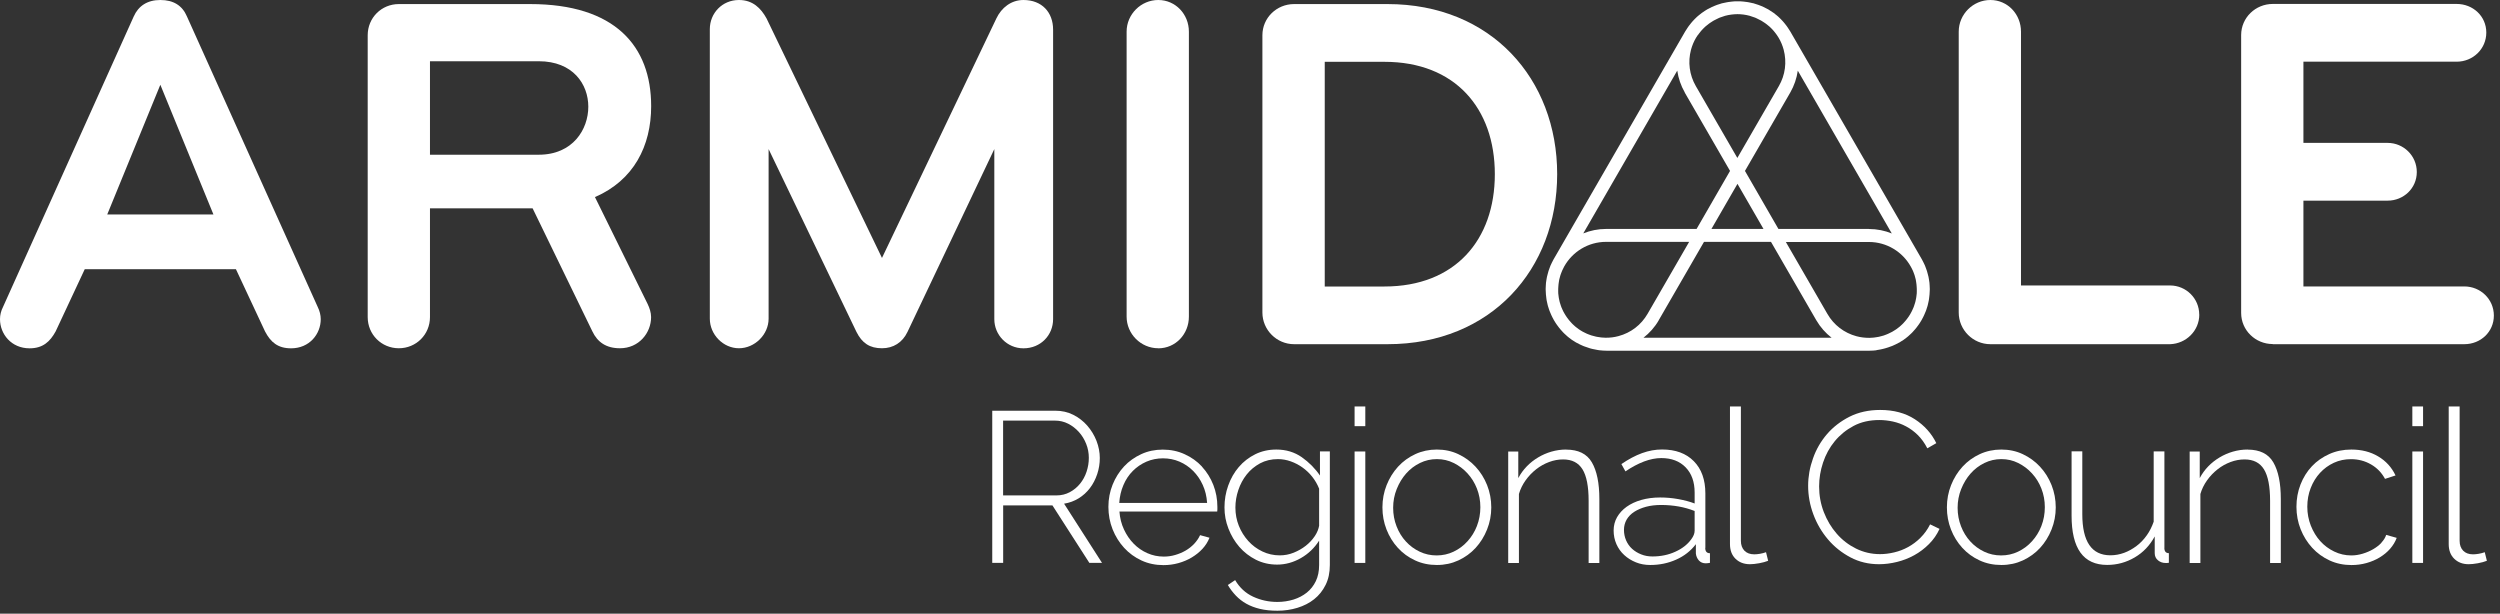
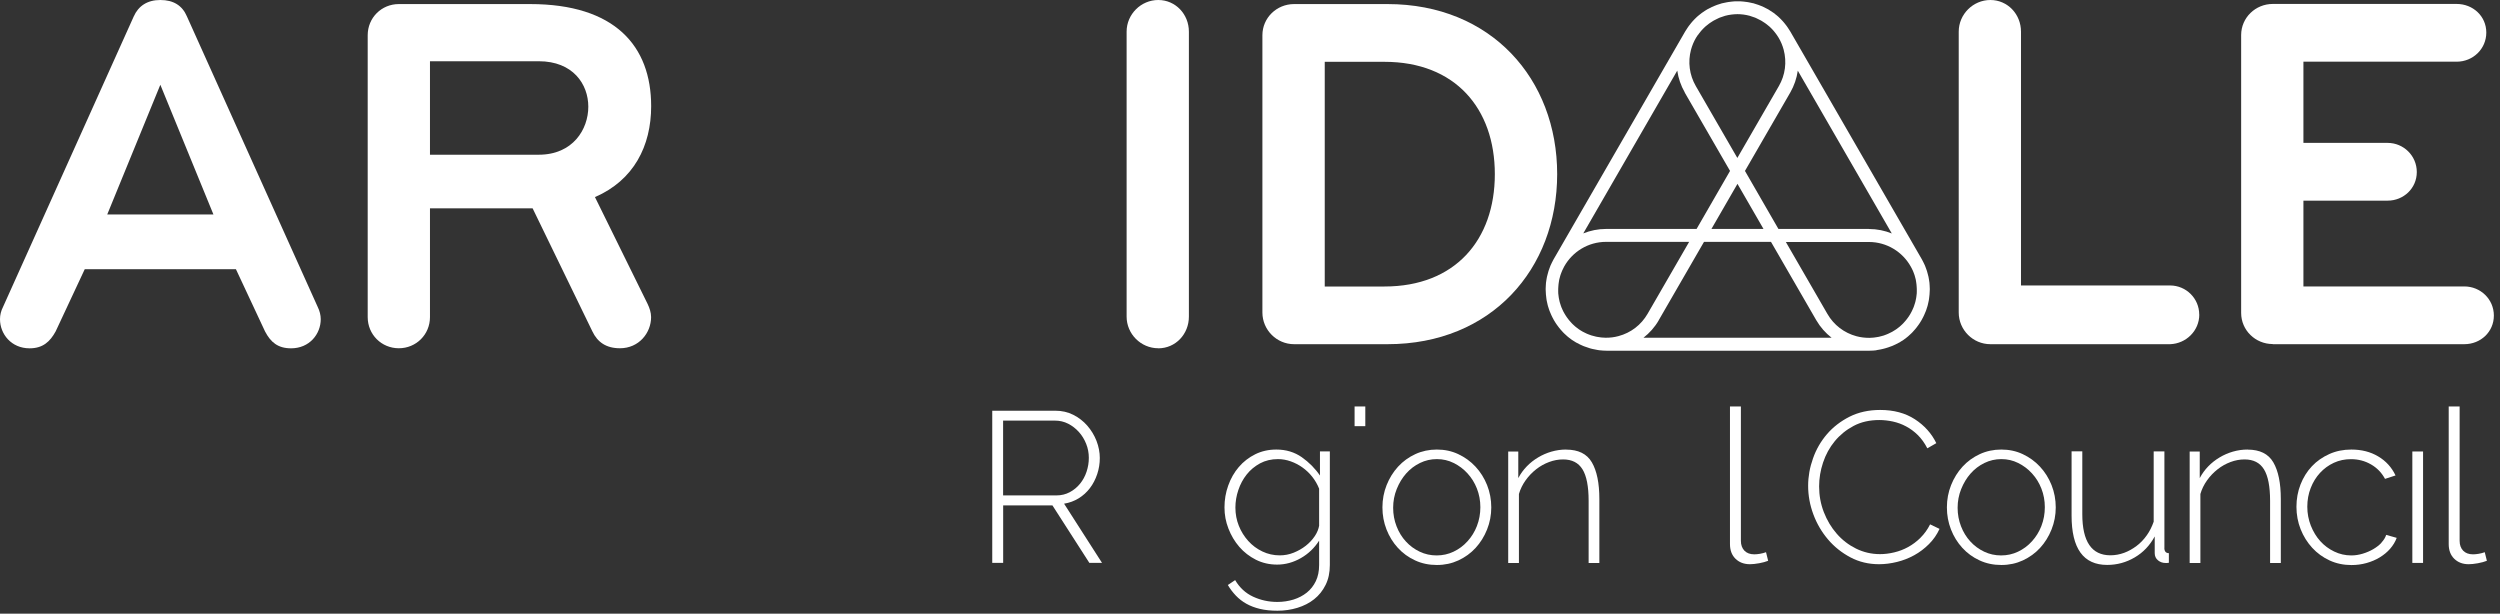
<svg xmlns="http://www.w3.org/2000/svg" width="387" height="95" viewBox="0 0 387 95" fill="none">
  <rect x="0" y="0" width="387" height="95" fill="#333333" stroke="none" />
  <g clip-path="url(#clip0_410_1873)">
    <path d="M28.93 2.53C28.22 0.87 26.87 0 24.82 0C22.77 0 21.42 0.95 20.71 2.53L0.47 47.51C0.15 48.14 0 48.77 0 49.41C0 51.7 1.74 53.92 4.58 53.92C6.64 53.92 7.74 52.89 8.61 51.31L13.12 41.67H36.52L41.03 51.31C41.9 52.97 43.01 53.92 45.06 53.92C47.91 53.92 49.65 51.71 49.65 49.41C49.65 48.78 49.49 48.14 49.18 47.51L28.93 2.53ZM16.6 33.2L24.82 13.12L33.04 33.2H16.6Z" fill="white" />
    <path d="M100.8 16.44C100.8 7.11 95.19 0.63 82.06 0.63H61.74C59.05 0.63 56.92 2.76 56.92 5.45V49.09C56.92 51.78 59.05 53.91 61.74 53.91C64.43 53.91 66.56 51.78 66.56 49.09V32.25H82.45L91.7 51.3C92.49 52.96 93.83 53.91 95.97 53.91C98.9 53.91 100.79 51.54 100.79 49.09C100.79 48.38 100.55 47.67 100.24 47.03L92.1 30.51C98.11 27.9 100.8 22.6 100.8 16.44ZM83.4 23.95H66.56V9.48H83.4C88.7 9.48 91.07 13.04 91.07 16.52C91.07 20 88.7 23.95 83.4 23.95Z" fill="white" />
-     <path d="M153.92 49.41C153.92 51.86 155.9 53.92 158.43 53.92C161.12 53.92 163.02 51.86 163.02 49.41V4.59C163.02 1.9 161.28 0 158.43 0C156.53 0 155.03 1.19 154.24 2.85L136.53 39.93L118.66 2.85C117.79 1.27 116.53 0 114.39 0C111.78 0 109.88 2.06 109.88 4.51V49.33C109.88 51.78 111.94 53.91 114.39 53.91C116.84 53.91 118.98 51.78 118.98 49.33V23.08L132.58 51.38C133.45 53.12 134.64 53.91 136.53 53.91C138.27 53.91 139.69 53.04 140.48 51.38L153.92 23.08V49.41Z" fill="white" />
    <path d="M179.3 53.92C181.99 53.92 184.04 51.71 184.04 49.02V4.9C184.04 2.21 181.98 0 179.3 0C176.62 0 174.4 2.21 174.4 4.9V49.01C174.4 51.7 176.61 53.91 179.3 53.91V53.92Z" fill="white" />
    <path d="M200.33 53.28H214.8C230.85 53.28 241.05 41.66 241.05 26.95C241.05 12.24 230.84 0.63 214.79 0.63H200.32C197.63 0.63 195.42 2.76 195.42 5.45V48.38C195.42 51.07 197.63 53.28 200.32 53.28H200.33ZM205.07 9.57H214.32C225.23 9.57 231.4 16.76 231.4 26.96C231.4 37.16 225.23 44.35 214.32 44.35H205.07V9.57Z" fill="white" />
    <path d="M340.44 48.7C340.44 46.17 338.38 44.19 335.93 44.19H312.85V4.9C312.85 2.21 310.79 0 308.11 0C305.43 0 303.21 2.21 303.21 4.9V48.38C303.21 51.07 305.42 53.28 308.11 53.28H335.94C338.39 53.2 340.45 51.22 340.45 48.69L340.44 48.7Z" fill="white" />
    <path d="M351.82 53.28H381.47C384 53.28 386.05 51.38 386.05 48.85C386.05 46.32 383.99 44.34 381.47 44.34H356.57V31.06H369.61C372.06 31.06 374.12 29.16 374.12 26.63C374.12 24.1 372.06 22.12 369.61 22.12H356.57V9.55H380.29C382.82 9.55 384.88 7.57 384.88 5.04C384.88 2.51 382.82 0.61 380.29 0.61H351.83C349.14 0.61 346.93 2.74 346.93 5.43V48.44C346.93 51.13 349.14 53.26 351.83 53.26L351.82 53.28Z" fill="white" />
    <path d="M290.42 54.21C290.52 54.2 290.62 54.18 290.72 54.16C290.99 54.12 291.26 54.07 291.52 54C291.63 53.97 291.74 53.95 291.86 53.91C292.15 53.83 292.44 53.73 292.72 53.62C292.79 53.59 292.85 53.57 292.92 53.55C293.26 53.41 293.59 53.24 293.91 53.07C293.95 53.05 293.98 53.04 294.02 53.02C294.13 52.95 294.24 52.88 294.35 52.81C294.46 52.74 294.56 52.68 294.67 52.61C294.84 52.49 295 52.37 295.16 52.24C295.23 52.18 295.31 52.12 295.38 52.06C295.55 51.92 295.71 51.77 295.86 51.62C295.92 51.56 295.98 51.5 296.04 51.44C296.19 51.29 296.33 51.13 296.47 50.96C296.53 50.89 296.59 50.82 296.65 50.74C296.77 50.59 296.89 50.43 297 50.27C297.07 50.17 297.14 50.07 297.21 49.96C297.3 49.83 297.38 49.69 297.46 49.55C297.54 49.41 297.62 49.27 297.69 49.12C297.75 49.01 297.8 48.9 297.85 48.79C297.93 48.61 298.01 48.43 298.08 48.25C298.11 48.16 298.14 48.08 298.18 47.99C298.25 47.79 298.32 47.58 298.38 47.37C298.4 47.29 298.42 47.21 298.44 47.13C298.49 46.92 298.54 46.7 298.58 46.49C298.6 46.4 298.61 46.3 298.62 46.21C298.65 46.01 298.68 45.81 298.69 45.6C298.7 45.47 298.7 45.35 298.71 45.22C298.71 45.09 298.73 44.97 298.73 44.84C298.73 44.79 298.73 44.74 298.73 44.69C298.73 44.54 298.72 44.39 298.71 44.24C298.71 44.08 298.69 43.92 298.68 43.77C298.66 43.61 298.63 43.46 298.61 43.3C298.59 43.15 298.56 43 298.53 42.85C298.5 42.7 298.45 42.54 298.41 42.39C298.37 42.24 298.33 42.1 298.29 41.95C298.24 41.8 298.18 41.65 298.13 41.5C298.08 41.36 298.03 41.22 297.97 41.08C297.91 40.93 297.83 40.78 297.76 40.64C297.7 40.51 297.63 40.38 297.56 40.25C297.54 40.21 297.52 40.16 297.49 40.12L277.14 4.88C277.14 4.88 277.1 4.82 277.09 4.8C276.98 4.61 276.86 4.43 276.74 4.26C276.69 4.18 276.63 4.1 276.58 4.03C276.46 3.87 276.34 3.72 276.22 3.57C276.14 3.48 276.06 3.38 275.98 3.29C275.88 3.17 275.77 3.06 275.66 2.95C275.54 2.83 275.43 2.72 275.3 2.6C275.22 2.52 275.13 2.45 275.04 2.38C274.88 2.25 274.72 2.12 274.56 2C274.49 1.95 274.42 1.9 274.35 1.86C274.16 1.73 273.97 1.61 273.78 1.49C273.75 1.47 273.73 1.46 273.7 1.44C273.65 1.41 273.59 1.39 273.54 1.36C273.36 1.26 273.17 1.16 272.99 1.08C272.87 1.02 272.74 0.97 272.62 0.92C272.48 0.86 272.33 0.8 272.18 0.75C272 0.69 271.83 0.63 271.65 0.58C271.58 0.56 271.51 0.53 271.44 0.51C271.4 0.51 271.37 0.5 271.33 0.49C271.13 0.44 270.92 0.4 270.72 0.36C270.62 0.34 270.52 0.32 270.43 0.31C270.24 0.28 270.04 0.26 269.85 0.24C269.73 0.23 269.61 0.22 269.48 0.21C269.32 0.21 269.16 0.21 269 0.21C268.84 0.21 268.68 0.21 268.52 0.21C268.4 0.21 268.28 0.23 268.16 0.24C267.96 0.26 267.77 0.28 267.57 0.31C267.48 0.32 267.38 0.34 267.29 0.36C267.08 0.4 266.87 0.44 266.67 0.49C266.63 0.49 266.6 0.5 266.56 0.51C266.49 0.53 266.42 0.56 266.35 0.58C266.17 0.63 265.99 0.69 265.81 0.75C265.66 0.8 265.52 0.86 265.38 0.92C265.25 0.97 265.13 1.02 265.01 1.08C264.82 1.17 264.64 1.26 264.46 1.36C264.41 1.39 264.35 1.41 264.3 1.44C264.27 1.46 264.25 1.47 264.22 1.49C264.02 1.6 263.84 1.73 263.65 1.86C263.58 1.91 263.51 1.95 263.44 2C263.27 2.12 263.11 2.25 262.96 2.38C262.87 2.45 262.79 2.52 262.7 2.6C262.58 2.71 262.46 2.83 262.34 2.95C262.23 3.06 262.12 3.17 262.02 3.29C261.94 3.38 261.86 3.48 261.78 3.57C261.65 3.72 261.53 3.87 261.42 4.03C261.36 4.11 261.31 4.19 261.26 4.26C261.14 4.44 261.02 4.62 260.91 4.8C260.89 4.83 260.87 4.86 260.86 4.88L240.51 40.12C240.51 40.12 240.47 40.21 240.44 40.25C240.37 40.38 240.31 40.51 240.24 40.64C240.17 40.79 240.09 40.93 240.03 41.08C239.97 41.22 239.92 41.36 239.87 41.5C239.81 41.65 239.75 41.8 239.71 41.95C239.66 42.09 239.63 42.24 239.59 42.39C239.55 42.54 239.5 42.69 239.47 42.85C239.44 43 239.42 43.15 239.39 43.3C239.36 43.46 239.34 43.61 239.32 43.77C239.3 43.93 239.3 44.08 239.29 44.24C239.29 44.39 239.27 44.54 239.27 44.69C239.27 44.74 239.27 44.79 239.27 44.84C239.27 44.97 239.28 45.1 239.29 45.22C239.29 45.35 239.29 45.47 239.31 45.6C239.33 45.8 239.35 46.01 239.38 46.21C239.39 46.3 239.41 46.4 239.42 46.49C239.46 46.71 239.51 46.92 239.56 47.13C239.58 47.21 239.6 47.29 239.62 47.37C239.68 47.58 239.75 47.79 239.82 47.99C239.85 48.08 239.88 48.16 239.92 48.25C239.99 48.43 240.07 48.61 240.15 48.79C240.2 48.9 240.25 49.01 240.31 49.12C240.38 49.26 240.46 49.41 240.54 49.55C240.62 49.69 240.7 49.82 240.79 49.96C240.86 50.06 240.93 50.17 241 50.27C241.11 50.43 241.23 50.58 241.35 50.74C241.41 50.81 241.47 50.89 241.53 50.96C241.67 51.12 241.81 51.28 241.96 51.44C242.02 51.5 242.08 51.56 242.14 51.62C242.3 51.77 242.46 51.92 242.62 52.06C242.69 52.12 242.77 52.18 242.84 52.24C243 52.37 243.16 52.49 243.33 52.61C243.43 52.68 243.54 52.75 243.65 52.81C243.76 52.88 243.86 52.96 243.98 53.02C244.02 53.04 244.05 53.05 244.09 53.07C244.41 53.25 244.74 53.41 245.07 53.55C245.14 53.58 245.21 53.6 245.28 53.63C245.56 53.74 245.84 53.83 246.13 53.92C246.24 53.95 246.36 53.98 246.47 54.01C246.73 54.07 247 54.12 247.27 54.17C247.37 54.19 247.47 54.2 247.58 54.22C247.95 54.26 248.32 54.29 248.7 54.29H289.4C289.78 54.29 290.15 54.26 290.52 54.22L290.42 54.21ZM247.99 52.25C247.93 52.25 247.86 52.25 247.8 52.23C247.62 52.21 247.45 52.18 247.27 52.15C247.2 52.14 247.13 52.13 247.06 52.11C246.9 52.08 246.75 52.03 246.6 51.99C246.51 51.97 246.43 51.94 246.34 51.92C246.21 51.88 246.08 51.83 245.95 51.78C245.85 51.74 245.75 51.71 245.65 51.66C245.53 51.61 245.42 51.55 245.3 51.49C245.2 51.44 245.1 51.39 245 51.34C244.88 51.27 244.77 51.2 244.65 51.13C244.56 51.07 244.47 51.02 244.39 50.96C244.26 50.87 244.14 50.78 244.02 50.68C243.96 50.63 243.89 50.58 243.83 50.53C243.7 50.42 243.58 50.31 243.46 50.19C243.41 50.14 243.36 50.09 243.31 50.04C243.19 49.92 243.08 49.8 242.98 49.67C242.93 49.61 242.88 49.55 242.83 49.49C242.74 49.37 242.65 49.25 242.56 49.13C242.5 49.05 242.44 48.96 242.39 48.88C242.32 48.78 242.26 48.67 242.2 48.57C242.13 48.46 242.07 48.34 242.01 48.23C241.97 48.15 241.93 48.06 241.89 47.98C241.82 47.84 241.76 47.69 241.7 47.55C241.67 47.48 241.65 47.42 241.63 47.35C241.57 47.19 241.52 47.02 241.47 46.85C241.45 46.79 241.44 46.73 241.42 46.67C241.38 46.5 241.34 46.33 241.31 46.15C241.3 46.08 241.29 46.01 241.28 45.94C241.26 45.78 241.24 45.62 241.22 45.45C241.22 45.35 241.21 45.26 241.21 45.16C241.21 45.02 241.2 44.88 241.21 44.73C241.21 44.61 241.22 44.5 241.23 44.38C241.23 44.25 241.24 44.12 241.26 44C241.27 43.88 241.29 43.76 241.31 43.65C241.33 43.53 241.35 43.4 241.37 43.28C241.4 43.16 241.43 43.05 241.46 42.94C241.49 42.82 241.52 42.7 241.56 42.58C241.6 42.47 241.64 42.36 241.68 42.25C241.72 42.13 241.77 42.02 241.82 41.9C241.87 41.79 241.93 41.68 241.98 41.57C242.03 41.46 242.09 41.35 242.14 41.25C243.41 38.98 245.84 37.44 248.62 37.44H261.48L255.05 48.57C254.06 50.29 252.46 51.52 250.54 52.03C249.88 52.21 249.21 52.29 248.54 52.28C248.36 52.28 248.17 52.27 247.99 52.25ZM262.86 5.4C262.9 5.34 262.94 5.28 262.98 5.23C263.07 5.1 263.17 4.98 263.27 4.86C263.33 4.79 263.39 4.72 263.45 4.65C263.53 4.56 263.62 4.47 263.71 4.38C263.8 4.29 263.89 4.2 263.99 4.11C264.06 4.05 264.13 3.99 264.2 3.94C264.32 3.84 264.45 3.73 264.58 3.64C264.63 3.6 264.69 3.56 264.74 3.53C264.89 3.43 265.04 3.33 265.19 3.24C265.24 3.21 265.29 3.19 265.33 3.16C265.55 3.04 265.77 2.93 265.99 2.83C266.06 2.8 266.14 2.76 266.21 2.73C266.43 2.64 266.66 2.57 266.89 2.5C266.94 2.49 266.99 2.47 267.03 2.45C267.67 2.28 268.31 2.2 268.95 2.19C269.59 2.19 270.24 2.28 270.87 2.45C270.92 2.46 270.97 2.48 271.01 2.5C271.24 2.57 271.46 2.64 271.69 2.73C271.77 2.76 271.84 2.79 271.91 2.83C272.13 2.93 272.35 3.04 272.57 3.16C272.62 3.19 272.67 3.21 272.71 3.24C272.86 3.33 273.01 3.43 273.16 3.53C273.21 3.57 273.27 3.6 273.32 3.64C273.45 3.74 273.58 3.84 273.7 3.94C273.77 4 273.84 4.05 273.91 4.11C274.01 4.2 274.1 4.29 274.19 4.38C274.28 4.47 274.37 4.56 274.45 4.65C274.51 4.72 274.57 4.79 274.63 4.86C274.73 4.98 274.83 5.1 274.92 5.23C274.96 5.29 275 5.34 275.04 5.4C275.14 5.54 275.24 5.69 275.33 5.84C275.67 6.41 275.93 7.03 276.11 7.69C276.62 9.61 276.36 11.61 275.37 13.32L268.94 24.45L262.51 13.32C261.52 11.6 261.26 9.6 261.77 7.69C261.95 7.03 262.21 6.41 262.55 5.84C262.64 5.69 262.74 5.54 262.84 5.4H262.86ZM295.95 41.57C296 41.68 296.06 41.79 296.11 41.9C296.16 42.02 296.2 42.13 296.25 42.25C296.29 42.36 296.34 42.47 296.37 42.58C296.41 42.7 296.44 42.82 296.47 42.94C296.5 43.05 296.53 43.17 296.56 43.28C296.59 43.4 296.6 43.53 296.62 43.65C296.64 43.77 296.66 43.88 296.67 44C296.68 44.13 296.69 44.26 296.7 44.38C296.7 44.49 296.72 44.61 296.72 44.73C296.72 44.87 296.72 45.02 296.72 45.16C296.72 45.26 296.72 45.35 296.71 45.45C296.7 45.61 296.68 45.78 296.65 45.94C296.64 46.01 296.63 46.08 296.62 46.15C296.59 46.32 296.55 46.49 296.51 46.67C296.49 46.73 296.48 46.79 296.46 46.85C296.41 47.02 296.36 47.18 296.3 47.35C296.28 47.42 296.25 47.48 296.23 47.55C296.17 47.7 296.11 47.84 296.04 47.98C296 48.06 295.96 48.15 295.92 48.23C295.86 48.35 295.8 48.46 295.73 48.58C295.67 48.69 295.61 48.79 295.54 48.89C295.49 48.98 295.43 49.06 295.37 49.14C295.28 49.26 295.2 49.38 295.1 49.5C295.05 49.56 295 49.62 294.95 49.68C294.84 49.81 294.73 49.93 294.62 50.05C294.57 50.1 294.52 50.15 294.47 50.2C294.35 50.32 294.23 50.43 294.1 50.54C294.04 50.59 293.98 50.64 293.91 50.69C293.79 50.79 293.67 50.88 293.54 50.97C293.45 51.03 293.36 51.09 293.27 51.14C293.16 51.21 293.04 51.28 292.93 51.35C292.83 51.4 292.73 51.45 292.63 51.5C292.51 51.56 292.4 51.62 292.28 51.67C292.18 51.71 292.08 51.75 291.99 51.79C291.86 51.84 291.73 51.89 291.59 51.94C291.51 51.97 291.42 51.99 291.33 52.01C291.18 52.05 291.03 52.1 290.87 52.13C290.8 52.15 290.73 52.16 290.65 52.17C290.48 52.2 290.31 52.23 290.13 52.25C290.06 52.25 290 52.26 289.93 52.27C289.75 52.28 289.57 52.3 289.39 52.3C288.72 52.3 288.05 52.23 287.39 52.05C285.48 51.54 283.87 50.31 282.88 48.59L276.45 37.46H289.31C292.09 37.46 294.52 39 295.79 41.27C295.85 41.38 295.9 41.49 295.96 41.59L295.95 41.57ZM289.31 35.44H275.3L270.12 26.46L277.13 14.33C277.74 13.27 278.13 12.12 278.3 10.94L292.85 36.14C291.76 35.7 290.57 35.45 289.32 35.45L289.31 35.44ZM272.99 35.44H264.93L268.96 28.46L272.99 35.44ZM260.8 14.33L267.81 26.46L262.63 35.44H248.62C247.37 35.44 246.18 35.69 245.09 36.13L259.64 10.93C259.81 12.11 260.2 13.26 260.81 14.32L260.8 14.33ZM256.77 49.57L263.78 37.44H274.15L281.16 49.57C281.79 50.65 282.6 51.56 283.53 52.28H254.41C255.34 51.56 256.16 50.65 256.78 49.57H256.77Z" fill="white" />
    <path d="M166.96 77.15C167.65 76.73 168.23 76.2 168.72 75.56C169.21 74.92 169.58 74.19 169.85 73.39C170.12 72.58 170.25 71.75 170.25 70.89C170.25 70.03 170.08 69.13 169.74 68.25C169.4 67.38 168.92 66.59 168.31 65.89C167.7 65.19 166.98 64.64 166.14 64.21C165.3 63.79 164.38 63.58 163.39 63.58H153.6V87.13H155.29V78.24H162.92L168.63 87.13H170.59L164.72 77.97C165.54 77.84 166.29 77.56 166.98 77.14L166.96 77.15ZM155.28 76.69V65.11H163.31C164.04 65.11 164.72 65.27 165.35 65.59C165.98 65.91 166.53 66.34 167.01 66.87C167.49 67.4 167.86 68.01 168.14 68.71C168.42 69.41 168.55 70.13 168.55 70.88C168.55 71.63 168.43 72.32 168.2 73.02C167.97 73.72 167.63 74.34 167.19 74.88C166.75 75.42 166.22 75.86 165.6 76.19C164.98 76.52 164.29 76.69 163.54 76.69H155.28Z" fill="white" />
-     <path d="M186.07 72.23C185.32 71.42 184.42 70.78 183.38 70.31C182.34 69.83 181.21 69.6 180 69.6C178.79 69.6 177.69 69.83 176.67 70.3C175.65 70.77 174.75 71.4 174 72.21C173.25 73.02 172.66 73.96 172.23 75.03C171.8 76.1 171.58 77.25 171.58 78.46C171.58 79.67 171.8 80.86 172.23 81.94C172.66 83.02 173.26 83.98 174.02 84.81C174.78 85.64 175.68 86.29 176.72 86.77C177.76 87.25 178.89 87.48 180.1 87.48C180.9 87.48 181.67 87.38 182.42 87.17C183.17 86.96 183.86 86.67 184.49 86.29C185.12 85.91 185.67 85.47 186.15 84.95C186.63 84.43 186.98 83.86 187.23 83.24L185.77 82.84C185.55 83.33 185.24 83.77 184.86 84.18C184.47 84.59 184.03 84.94 183.53 85.23C183.03 85.52 182.5 85.74 181.92 85.91C181.34 86.08 180.76 86.16 180.16 86.16C179.25 86.16 178.4 85.98 177.61 85.63C176.81 85.28 176.11 84.79 175.5 84.17C174.89 83.55 174.39 82.82 173.99 81.96C173.59 81.1 173.36 80.19 173.29 79.19H188.42C188.42 79.19 188.45 79.04 188.45 78.87V78.46C188.45 77.27 188.24 76.13 187.82 75.06C187.4 73.99 186.81 73.05 186.06 72.24L186.07 72.23ZM173.26 77.85C173.33 76.85 173.54 75.93 173.91 75.08C174.27 74.23 174.76 73.5 175.37 72.89C175.98 72.28 176.68 71.81 177.48 71.46C178.28 71.12 179.13 70.95 180.03 70.95C180.93 70.95 181.79 71.12 182.58 71.46C183.38 71.8 184.08 72.28 184.69 72.89C185.3 73.5 185.8 74.22 186.18 75.06C186.57 75.9 186.79 76.83 186.86 77.85H173.26Z" fill="white" />
    <path d="M204.35 73.64C203.58 72.51 202.63 71.56 201.51 70.77C200.39 69.99 199.08 69.59 197.58 69.59C196.39 69.59 195.3 69.83 194.31 70.32C193.33 70.81 192.48 71.46 191.77 72.29C191.06 73.12 190.51 74.08 190.13 75.16C189.74 76.24 189.55 77.37 189.55 78.54C189.55 79.71 189.75 80.76 190.16 81.82C190.57 82.88 191.13 83.83 191.85 84.66C192.57 85.49 193.43 86.15 194.42 86.65C195.42 87.15 196.51 87.4 197.7 87.4C198.98 87.4 200.21 87.06 201.38 86.39C202.55 85.72 203.49 84.81 204.2 83.69V87.47C204.2 88.42 204.03 89.25 203.69 89.96C203.35 90.67 202.88 91.26 202.3 91.73C201.71 92.2 201.03 92.56 200.24 92.81C199.45 93.05 198.62 93.18 197.74 93.18C196.41 93.18 195.16 92.91 193.99 92.37C192.82 91.83 191.89 90.97 191.2 89.8L190.07 90.56C190.42 91.16 190.84 91.7 191.31 92.2C191.79 92.7 192.33 93.12 192.94 93.46C193.55 93.8 194.25 94.07 195.05 94.26C195.85 94.45 196.74 94.54 197.74 94.54C198.82 94.54 199.86 94.39 200.84 94.09C201.82 93.79 202.69 93.35 203.43 92.76C204.17 92.17 204.76 91.44 205.2 90.55C205.64 89.67 205.86 88.64 205.86 87.46V69.88H204.33V73.63L204.35 73.64ZM204.21 81.33C204.12 81.88 203.9 82.44 203.53 82.99C203.16 83.54 202.7 84.04 202.14 84.48C201.58 84.92 200.95 85.28 200.25 85.56C199.55 85.84 198.84 85.97 198.11 85.97C197.16 85.97 196.26 85.77 195.42 85.37C194.58 84.97 193.85 84.43 193.23 83.74C192.61 83.05 192.12 82.27 191.77 81.39C191.42 80.51 191.24 79.57 191.24 78.57C191.24 77.66 191.39 76.76 191.69 75.87C191.99 74.97 192.42 74.17 192.98 73.46C193.54 72.75 194.23 72.18 195.05 71.73C195.87 71.29 196.8 71.07 197.84 71.07C198.5 71.07 199.16 71.19 199.81 71.42C200.46 71.65 201.07 71.97 201.63 72.37C202.19 72.77 202.7 73.25 203.14 73.81C203.58 74.37 203.94 74.99 204.2 75.65V81.32L204.21 81.33Z" fill="white" />
-     <path d="M211.35 69.89H209.69V87.14H211.35V69.89Z" fill="white" />
    <path d="M211.35 62.92H209.69V65.97H211.35V62.92Z" fill="white" />
    <path d="M228.41 72.24C227.65 71.42 226.76 70.78 225.74 70.3C224.72 69.82 223.62 69.59 222.42 69.59C221.22 69.59 220.11 69.83 219.09 70.3C218.07 70.77 217.17 71.42 216.42 72.24C215.67 73.06 215.08 74.01 214.65 75.09C214.22 76.17 214 77.32 214 78.54C214 79.76 214.21 80.87 214.63 81.96C215.05 83.04 215.64 83.99 216.39 84.81C217.14 85.63 218.03 86.28 219.06 86.75C220.09 87.23 221.21 87.46 222.43 87.46C223.65 87.46 224.74 87.22 225.76 86.75C226.79 86.27 227.68 85.63 228.43 84.81C229.18 83.99 229.77 83.04 230.2 81.96C230.63 80.88 230.85 79.74 230.85 78.54C230.85 77.34 230.63 76.17 230.2 75.09C229.77 74.01 229.17 73.06 228.41 72.24ZM228.63 81.42C228.28 82.32 227.79 83.11 227.17 83.79C226.55 84.48 225.83 85.01 225.01 85.4C224.19 85.79 223.32 85.98 222.39 85.98C221.46 85.98 220.59 85.79 219.77 85.4C218.95 85.01 218.24 84.49 217.63 83.82C217.02 83.16 216.54 82.38 216.19 81.48C215.84 80.58 215.66 79.63 215.66 78.61C215.66 77.59 215.84 76.63 216.21 75.71C216.58 74.79 217.06 73.99 217.67 73.3C218.28 72.61 218.99 72.07 219.81 71.67C220.63 71.27 221.5 71.07 222.43 71.07C223.36 71.07 224.23 71.27 225.03 71.67C225.84 72.07 226.55 72.6 227.17 73.28C227.79 73.96 228.28 74.74 228.63 75.64C228.98 76.54 229.16 77.49 229.16 78.51C229.16 79.53 228.98 80.52 228.63 81.41V81.42Z" fill="white" />
    <path d="M242.43 69.59C241.66 69.59 240.9 69.7 240.17 69.91C239.44 70.12 238.75 70.42 238.1 70.81C237.45 71.2 236.86 71.66 236.34 72.2C235.82 72.74 235.38 73.34 235.03 74.01V69.9H233.47V87.15H235.13V76.47C235.35 75.72 235.69 75.02 236.16 74.36C236.62 73.71 237.17 73.14 237.79 72.65C238.41 72.16 239.08 71.79 239.8 71.52C240.52 71.25 241.24 71.12 241.97 71.12C243.34 71.12 244.34 71.63 244.97 72.65C245.6 73.67 245.92 75.29 245.92 77.53V87.15H247.58V77.23C247.58 74.78 247.19 72.89 246.42 71.57C245.65 70.25 244.32 69.6 242.44 69.6L242.43 69.59Z" fill="white" />
-     <path d="M263.99 84.81V76.38C263.99 74.26 263.39 72.59 262.2 71.39C261.01 70.18 259.37 69.58 257.29 69.58C255.21 69.58 253.2 70.33 250.99 71.84L251.62 72.97C252.59 72.31 253.55 71.8 254.49 71.44C255.43 71.09 256.32 70.91 257.16 70.91C258.75 70.91 260.01 71.39 260.94 72.35C261.87 73.31 262.33 74.61 262.33 76.25V77.94C261.58 77.65 260.73 77.43 259.79 77.26C258.85 77.09 257.92 77.01 256.99 77.01C255.93 77.01 254.95 77.14 254.07 77.39C253.19 77.64 252.43 78 251.8 78.45C251.17 78.9 250.68 79.44 250.32 80.06C249.97 80.68 249.79 81.37 249.79 82.12C249.79 82.87 249.93 83.57 250.22 84.23C250.51 84.88 250.91 85.45 251.43 85.92C251.95 86.4 252.55 86.77 253.24 87.05C253.93 87.33 254.67 87.46 255.46 87.46C256.9 87.46 258.24 87.18 259.47 86.63C260.71 86.08 261.73 85.28 262.52 84.24V85.67C262.56 86.09 262.72 86.45 262.98 86.75C263.25 87.05 263.6 87.2 264.04 87.2C264.13 87.2 264.23 87.2 264.35 87.18C264.47 87.17 264.59 87.15 264.7 87.13V85.64C264.21 85.64 263.97 85.36 263.97 84.81H263.99ZM262.33 82.16C262.33 82.58 262.15 83.02 261.8 83.49C261.22 84.29 260.4 84.93 259.33 85.41C258.26 85.9 257.08 86.14 255.8 86.14C255.18 86.14 254.6 86.04 254.06 85.82C253.52 85.61 253.05 85.32 252.65 84.96C252.25 84.6 251.94 84.16 251.72 83.65C251.5 83.14 251.39 82.6 251.39 82.02C251.39 81.44 251.53 80.92 251.8 80.44C252.08 79.96 252.47 79.56 252.98 79.23C253.49 78.9 254.1 78.64 254.8 78.45C255.51 78.26 256.29 78.17 257.15 78.17C258.08 78.17 258.97 78.25 259.84 78.4C260.7 78.55 261.53 78.79 262.33 79.1V82.15V82.16Z" fill="white" />
    <path d="M272.43 85.73C272.09 85.79 271.79 85.81 271.55 85.81C270.91 85.81 270.41 85.62 270.04 85.25C269.68 84.87 269.49 84.37 269.49 83.72V62.92H267.8V84.22C267.8 85.17 268.08 85.93 268.65 86.49C269.22 87.05 269.96 87.34 270.89 87.34C271.29 87.34 271.76 87.29 272.32 87.19C272.87 87.09 273.34 86.96 273.71 86.81L273.38 85.48C273.09 85.59 272.78 85.67 272.43 85.73Z" fill="white" />
    <path d="M297.3 83.24C296.7 83.83 296.06 84.31 295.38 84.68C294.69 85.06 293.98 85.33 293.22 85.51C292.47 85.69 291.74 85.78 291.03 85.78C289.7 85.78 288.46 85.49 287.31 84.92C286.16 84.35 285.16 83.58 284.32 82.61C283.48 81.65 282.82 80.54 282.33 79.28C281.84 78.02 281.6 76.69 281.6 75.3C281.6 74.06 281.8 72.83 282.21 71.6C282.62 70.37 283.22 69.27 284.02 68.3C284.82 67.33 285.79 66.54 286.94 65.93C288.09 65.32 289.42 65.02 290.92 65.02C291.61 65.02 292.3 65.1 293.01 65.25C293.72 65.41 294.4 65.65 295.05 66C295.7 66.34 296.31 66.79 296.87 67.34C297.43 67.89 297.93 68.58 298.35 69.4L299.74 68.6C299.01 67.1 297.9 65.86 296.42 64.9C294.94 63.94 293.15 63.46 291.05 63.46C289.28 63.46 287.7 63.81 286.32 64.5C284.94 65.2 283.77 66.1 282.82 67.2C281.87 68.31 281.14 69.56 280.65 70.97C280.15 72.37 279.9 73.78 279.9 75.2C279.9 76.7 280.17 78.18 280.71 79.63C281.25 81.08 282.01 82.37 282.98 83.51C283.95 84.65 285.11 85.57 286.45 86.28C287.79 86.99 289.26 87.34 290.88 87.34C291.79 87.34 292.71 87.22 293.65 86.99C294.59 86.76 295.48 86.41 296.32 85.95C297.16 85.49 297.92 84.91 298.61 84.22C299.3 83.53 299.84 82.75 300.24 81.87L298.78 81.17C298.38 81.97 297.88 82.66 297.29 83.24H297.3Z" fill="white" />
    <path d="M315.79 72.24C315.03 71.42 314.14 70.78 313.12 70.3C312.1 69.82 311 69.59 309.8 69.59C308.6 69.59 307.49 69.83 306.47 70.3C305.45 70.77 304.55 71.42 303.8 72.24C303.05 73.06 302.46 74.01 302.03 75.09C301.6 76.17 301.38 77.32 301.38 78.54C301.38 79.76 301.59 80.87 302.01 81.96C302.43 83.04 303.02 83.99 303.77 84.81C304.52 85.63 305.41 86.28 306.44 86.75C307.47 87.23 308.59 87.46 309.81 87.46C311.03 87.46 312.12 87.22 313.14 86.75C314.17 86.27 315.06 85.63 315.81 84.81C316.56 83.99 317.15 83.04 317.58 81.96C318.01 80.88 318.23 79.74 318.23 78.54C318.23 77.34 318.01 76.17 317.58 75.09C317.15 74.01 316.55 73.06 315.79 72.24ZM316.01 81.42C315.66 82.32 315.17 83.11 314.55 83.79C313.93 84.48 313.21 85.01 312.39 85.4C311.57 85.79 310.7 85.98 309.77 85.98C308.84 85.98 307.97 85.79 307.15 85.4C306.33 85.01 305.62 84.49 305.01 83.82C304.4 83.16 303.92 82.38 303.57 81.48C303.22 80.58 303.04 79.63 303.04 78.61C303.04 77.59 303.22 76.63 303.59 75.71C303.96 74.79 304.44 73.99 305.05 73.3C305.66 72.61 306.37 72.07 307.19 71.67C308.01 71.27 308.88 71.07 309.81 71.07C310.74 71.07 311.61 71.27 312.41 71.67C313.22 72.07 313.93 72.6 314.55 73.28C315.17 73.96 315.66 74.74 316.01 75.64C316.36 76.54 316.54 77.49 316.54 78.51C316.54 79.53 316.36 80.52 316.01 81.41V81.42Z" fill="white" />
    <path d="M335.05 84.81V69.88H333.39V80.76C333.12 81.53 332.77 82.24 332.31 82.88C331.86 83.52 331.33 84.07 330.73 84.52C330.13 84.97 329.49 85.33 328.81 85.58C328.12 85.83 327.42 85.96 326.69 85.96C323.79 85.96 322.34 83.84 322.34 79.59V69.87H320.68V79.82C320.68 84.91 322.51 87.45 326.19 87.45C327.72 87.45 329.14 87.06 330.45 86.29C331.77 85.52 332.8 84.43 333.55 83.04V85.63C333.55 86.09 333.72 86.46 334.06 86.74C334.4 87.02 334.79 87.15 335.24 87.15H335.44C335.53 87.15 335.63 87.14 335.74 87.12V85.63C335.28 85.63 335.04 85.35 335.04 84.8L335.05 84.81Z" fill="white" />
    <path d="M347.92 69.59C347.15 69.59 346.39 69.7 345.66 69.91C344.93 70.12 344.24 70.42 343.59 70.81C342.94 71.2 342.35 71.66 341.83 72.2C341.31 72.74 340.87 73.34 340.52 74.01V69.9H338.96V87.15H340.62V76.47C340.84 75.72 341.18 75.02 341.65 74.36C342.11 73.71 342.66 73.14 343.28 72.65C343.9 72.16 344.57 71.79 345.29 71.52C346.01 71.25 346.73 71.12 347.46 71.12C348.83 71.12 349.83 71.63 350.46 72.65C351.09 73.67 351.41 75.29 351.41 77.53V87.15H353.07V77.23C353.07 74.78 352.68 72.89 351.91 71.57C351.14 70.25 349.81 69.6 347.93 69.6L347.92 69.59Z" fill="white" />
    <path d="M368.67 84C368.31 84.39 367.87 84.72 367.38 85.01C366.88 85.3 366.34 85.53 365.75 85.71C365.16 85.89 364.57 85.98 363.98 85.98C363.05 85.98 362.17 85.78 361.34 85.38C360.51 84.98 359.79 84.45 359.18 83.77C358.57 83.1 358.09 82.3 357.72 81.38C357.36 80.46 357.17 79.48 357.17 78.44C357.17 77.4 357.35 76.43 357.7 75.54C358.05 74.64 358.53 73.86 359.14 73.2C359.75 72.54 360.46 72.02 361.28 71.64C362.1 71.26 362.98 71.08 363.93 71.08C365.06 71.08 366.09 71.35 367.03 71.89C367.97 72.43 368.69 73.18 369.2 74.13L370.83 73.6C370.23 72.34 369.34 71.36 368.14 70.65C366.95 69.94 365.56 69.59 363.99 69.59C362.75 69.59 361.61 69.82 360.57 70.29C359.53 70.76 358.63 71.38 357.88 72.18C357.13 72.98 356.54 73.92 356.12 75C355.7 76.08 355.49 77.23 355.49 78.45C355.49 79.67 355.71 80.85 356.14 81.93C356.57 83.01 357.17 83.97 357.93 84.8C358.69 85.63 359.59 86.28 360.63 86.76C361.67 87.24 362.8 87.47 364.01 87.47C364.81 87.47 365.58 87.37 366.33 87.16C367.08 86.95 367.77 86.66 368.39 86.28C369.01 85.9 369.55 85.46 370 84.94C370.45 84.42 370.79 83.86 371.01 83.26L369.38 82.8C369.25 83.22 369 83.62 368.63 84.01L368.67 84Z" fill="white" />
    <path d="M375.09 69.89H373.43V87.14H375.09V69.89Z" fill="white" />
-     <path d="M375.09 62.92H373.43V65.97H375.09V62.92Z" fill="white" />
    <path d="M383.69 85.73C383.35 85.79 383.05 85.81 382.81 85.81C382.17 85.81 381.67 85.62 381.3 85.25C380.94 84.87 380.75 84.37 380.75 83.72V62.92H379.06V84.22C379.06 85.17 379.34 85.93 379.91 86.49C380.48 87.05 381.22 87.34 382.15 87.34C382.55 87.34 383.02 87.29 383.58 87.19C384.13 87.09 384.6 86.96 384.97 86.81L384.64 85.48C384.35 85.59 384.04 85.67 383.69 85.73Z" fill="white" />
  </g>
  <defs>
    <clipPath id="clip0_410_1873">
      <rect width="386.05" height="94.53" fill="white" />
    </clipPath>
  </defs>
</svg>